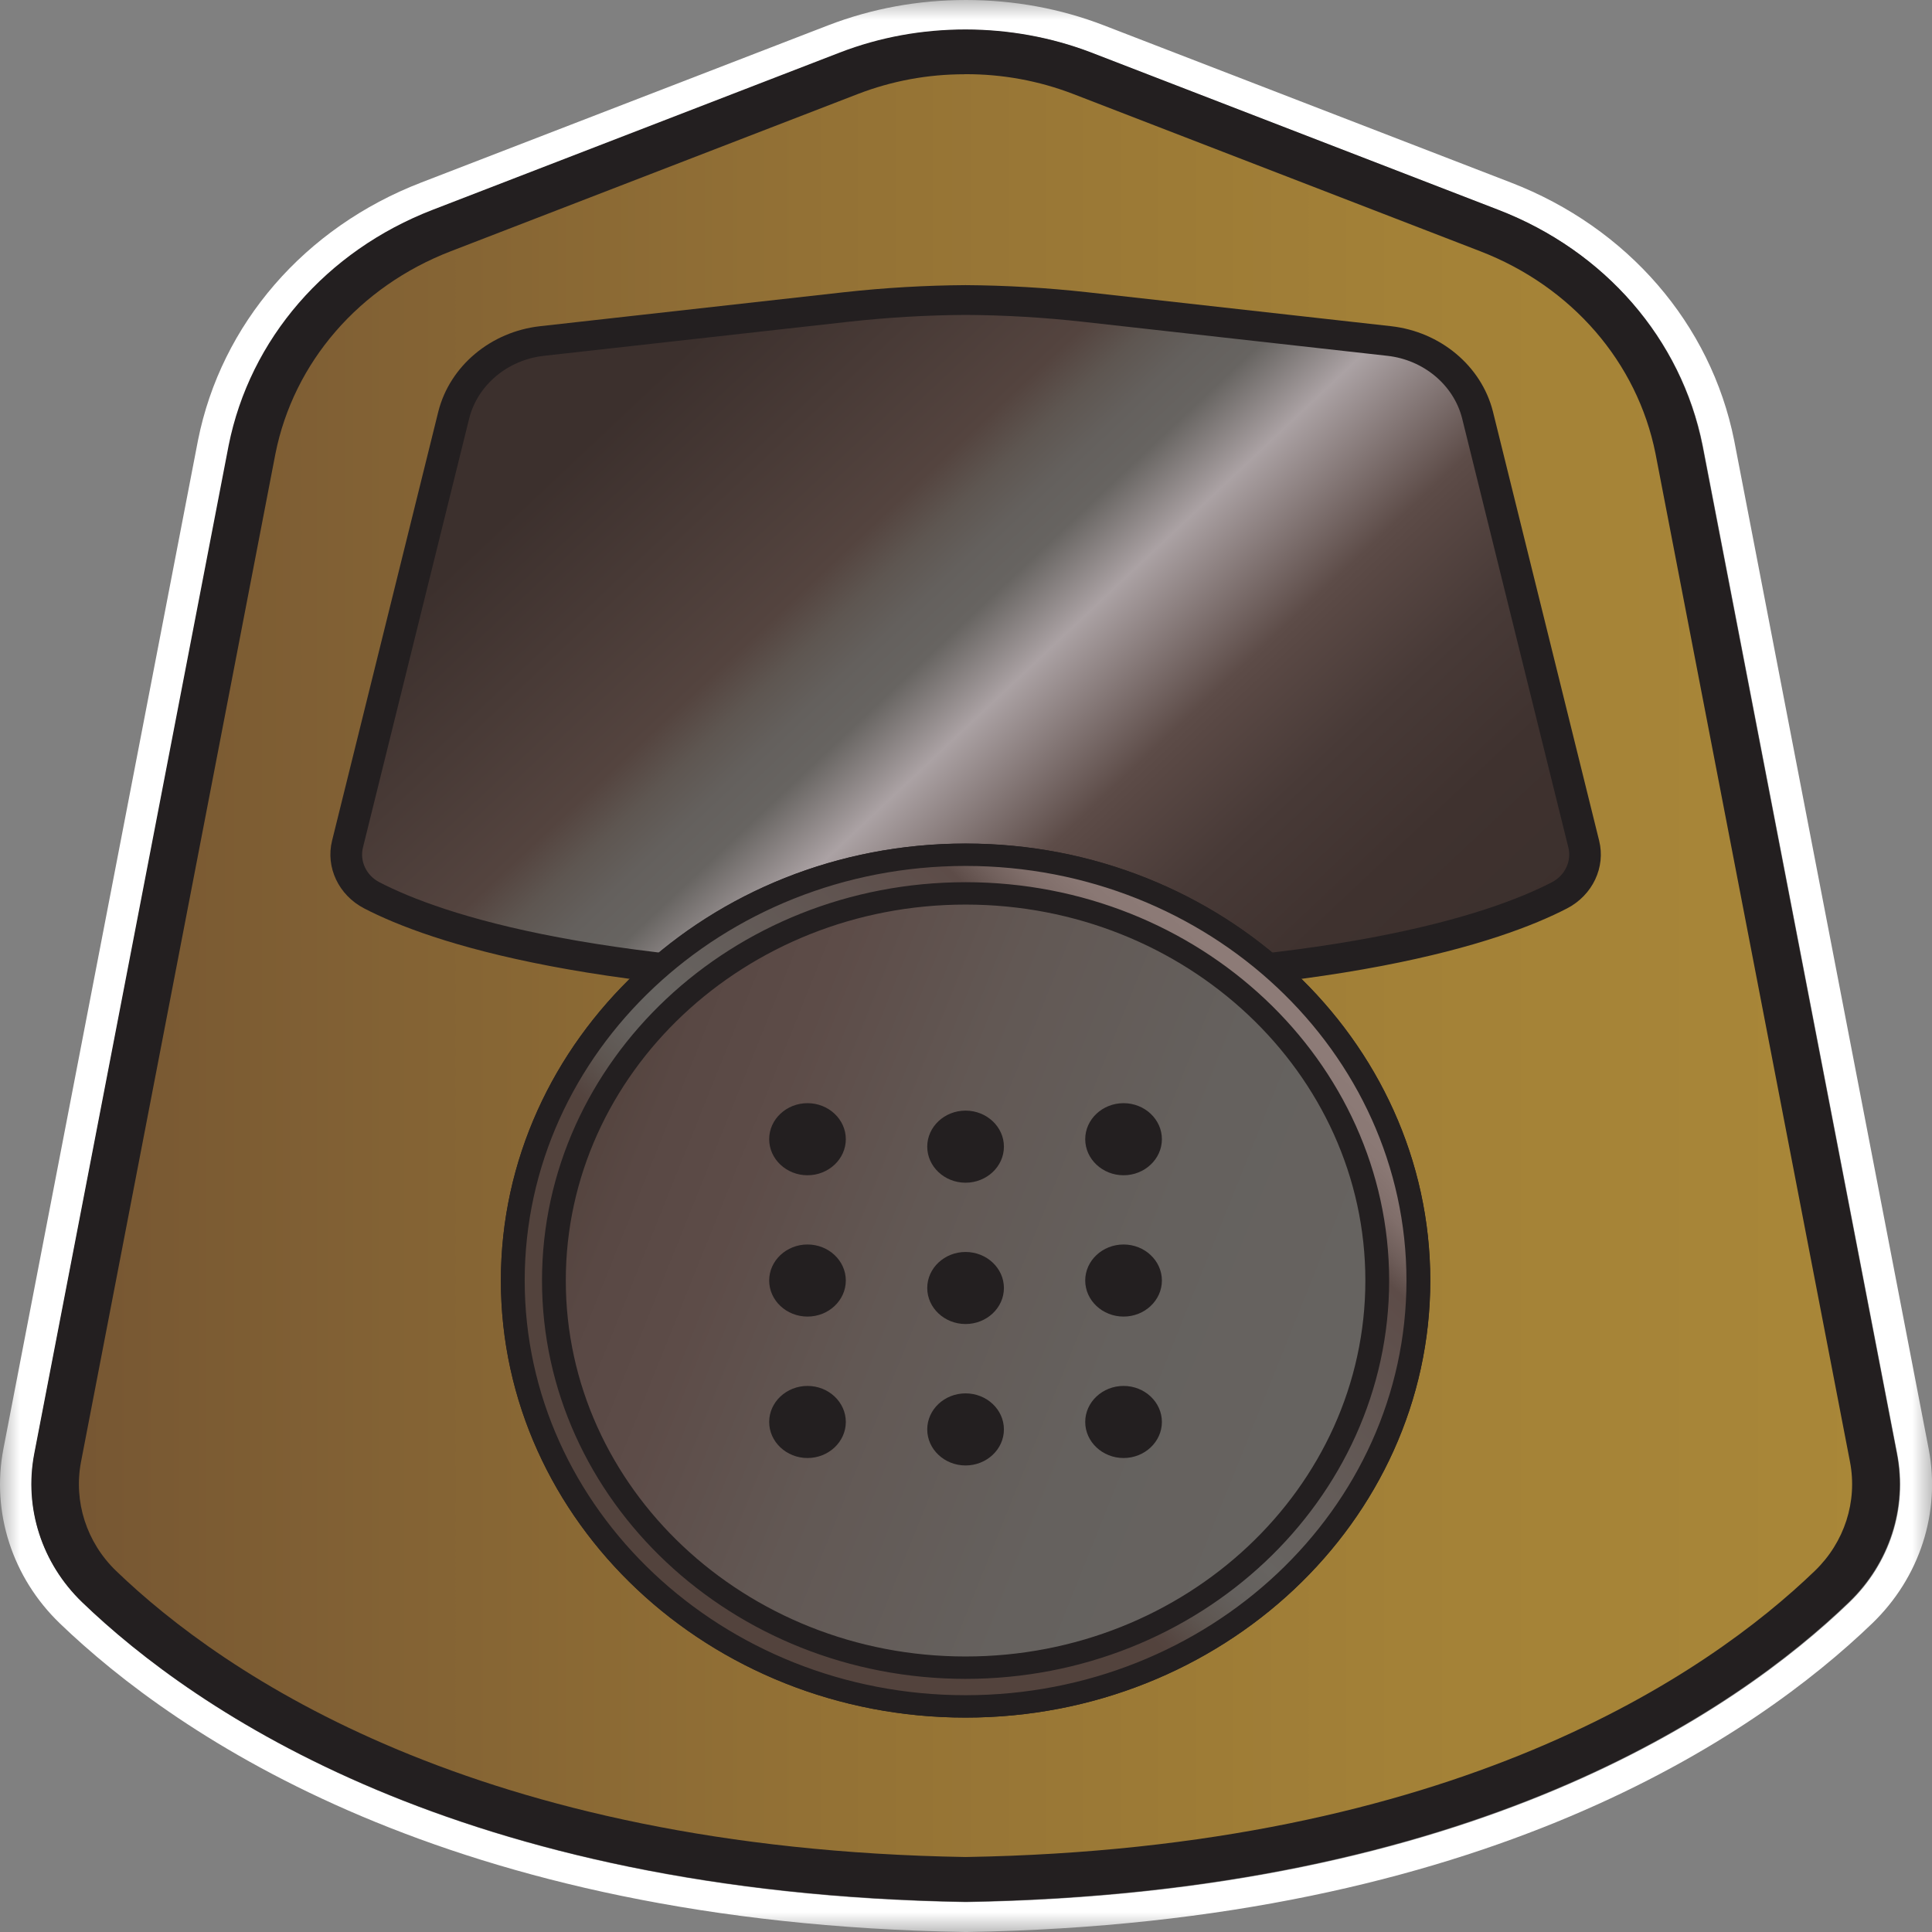
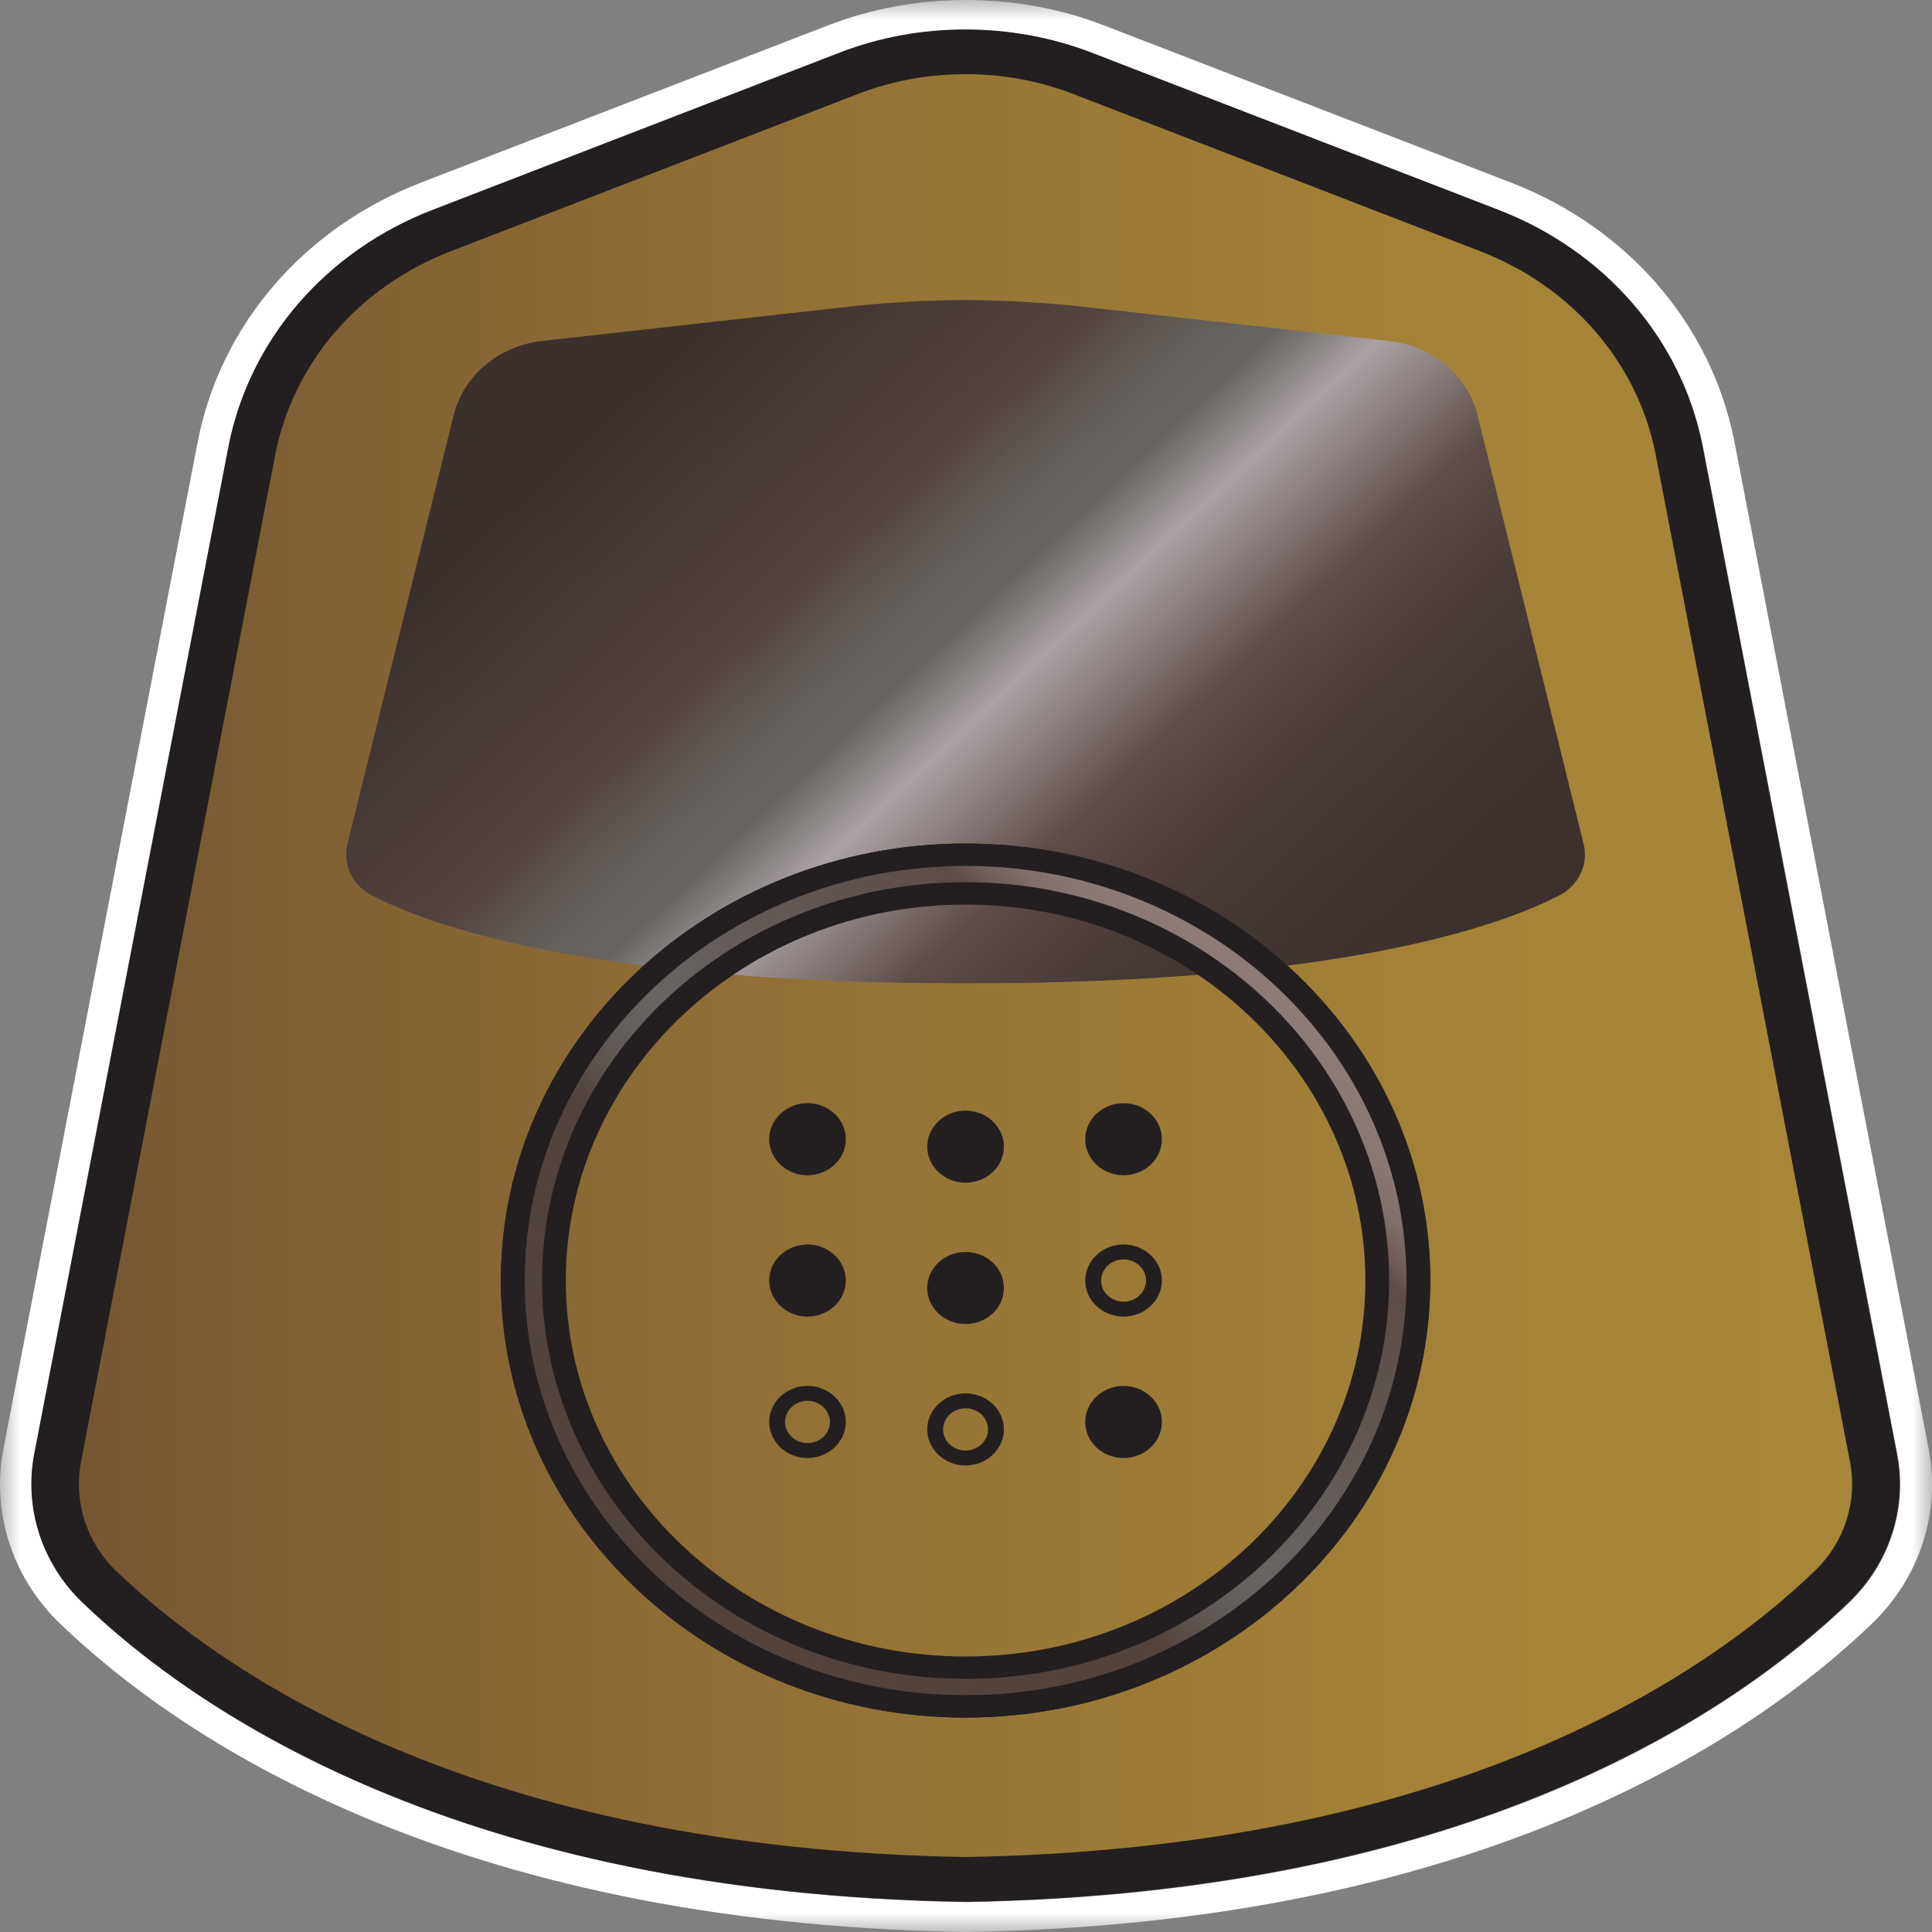
<svg xmlns="http://www.w3.org/2000/svg" width="48" height="48" viewBox="0 0 48 48" fill="none">
  <rect x="0" y="0" width="48" height="48" fill="#808080" stroke="none" />
  <mask id="mask0_201_34" style="mask-type:luminance" maskUnits="userSpaceOnUse" x="0" y="0" width="48" height="48">
    <path d="M48 0H0V48H48V0Z" fill="white" />
  </mask>
  <g mask="url(#mask0_201_34)">
    <path d="M24.003 0.742C25.067 0.743 26.126 0.931 27.124 1.314L37.235 5.221C39.881 6.242 41.778 8.43 42.306 11.074L47.138 36.127C47.397 37.469 46.951 38.847 45.947 39.813C43.152 42.505 36.585 47.051 24.009 47.258H23.987C11.411 47.053 4.844 42.505 2.048 39.815C1.045 38.849 0.601 37.469 0.857 36.129L5.692 11.078C6.22 8.43 8.116 6.242 10.762 5.221L20.876 1.314C21.875 0.929 22.926 0.742 24.003 0.742ZM24.003 0H24.001C22.808 0 21.657 0.213 20.576 0.629L10.464 4.535C7.57 5.651 5.496 8.046 4.919 10.94L0.085 35.995C-0.219 37.573 0.305 39.194 1.486 40.332C4.367 43.105 11.119 47.789 23.977 48H23.983H23.989H24.024C36.882 47.789 43.635 43.105 46.515 40.332C47.696 39.194 48.221 37.573 47.917 35.995L43.085 10.942C42.505 8.046 40.433 5.653 37.537 4.535L27.423 0.629C26.345 0.213 25.196 0.002 24.005 0H24.003Z" fill="white" />
    <path d="M45.516 39.416C42.961 41.876 36.522 46.487 23.989 46.693C11.457 46.487 5.018 41.876 2.463 39.416C1.587 38.572 1.209 37.376 1.432 36.218L6.264 11.168C6.753 8.721 8.527 6.672 10.978 5.727L21.089 1.82C22.018 1.463 23.004 1.285 23.989 1.288C24.975 1.285 25.961 1.463 26.889 1.82L37.001 5.727C39.452 6.672 41.226 8.721 41.715 11.168L46.547 36.218C46.77 37.376 46.392 38.572 45.516 39.416Z" fill="url(#paint0_linear_201_34)" />
    <path d="M23.99 47.249H23.98C11.403 47.043 4.836 42.496 2.041 39.805C1.037 38.84 0.594 37.46 0.85 36.12L5.68 11.069C6.209 8.421 8.105 6.233 10.751 5.212L20.865 1.305C21.864 0.92 22.915 0.732 23.992 0.732C25.056 0.734 26.115 0.922 27.112 1.305L37.224 5.212C39.87 6.233 41.767 8.421 42.295 11.065L47.127 36.118C47.385 37.46 46.94 38.838 45.936 39.803C43.141 42.496 36.574 47.041 23.997 47.249H23.988H23.99ZM23.962 1.845C23.047 1.845 22.158 2.01 21.312 2.336L11.2 6.242C8.925 7.119 7.297 8.999 6.843 11.272L2.013 36.318C1.824 37.306 2.149 38.319 2.885 39.029C5.552 41.596 11.841 45.935 23.988 46.137C36.134 45.935 42.423 41.596 45.09 39.027C45.826 38.317 46.153 37.304 45.962 36.316L41.13 11.267C40.676 8.998 39.048 7.118 36.773 6.241L26.661 2.334C25.807 2.006 24.908 1.841 23.988 1.843H23.958L23.962 1.845Z" fill="#231F20" />
    <path d="M38.742 22.244C37.232 23.027 33.24 24.432 23.989 24.432C14.739 24.432 10.747 23.027 9.237 22.244C8.754 21.994 8.507 21.473 8.633 20.969L11.273 10.305C11.524 9.322 12.399 8.59 13.468 8.471L21.018 7.627C22.004 7.518 22.996 7.459 23.989 7.453C24.983 7.459 25.975 7.518 26.96 7.627L34.511 8.471C35.58 8.59 36.455 9.322 36.706 10.305L39.345 20.969C39.471 21.473 39.225 21.994 38.742 22.244Z" fill="url(#paint1_linear_201_34)" />
-     <path d="M23.99 24.803C14.739 24.803 10.656 23.403 9.048 22.569C8.413 22.24 8.085 21.547 8.251 20.883L10.891 10.221C11.179 9.09 12.196 8.239 13.422 8.104L20.973 7.26C21.98 7.149 22.996 7.09 23.988 7.084C24.985 7.09 26 7.149 27.008 7.26L34.559 8.104C35.785 8.241 36.802 9.09 37.09 10.219L39.73 20.885C39.895 21.547 39.568 22.24 38.933 22.569C37.323 23.403 33.24 24.803 23.991 24.803H23.99ZM23.988 7.824C23.027 7.829 22.044 7.887 21.066 7.996L13.515 8.84C12.614 8.94 11.869 9.563 11.658 10.392L9.018 21.054C8.933 21.395 9.101 21.751 9.428 21.92C10.972 22.719 14.917 24.061 23.991 24.061C33.066 24.061 37.009 22.719 38.555 21.92C38.882 21.751 39.05 21.395 38.965 21.054L36.325 10.39C36.114 9.565 35.369 8.94 34.468 8.84L26.917 7.996C25.939 7.887 24.954 7.829 23.991 7.824H23.988Z" fill="#231F20" />
-     <path d="M23.989 42.393C30.202 42.393 35.239 37.657 35.239 31.814C35.239 25.972 30.202 21.235 23.989 21.235C17.777 21.235 12.74 25.972 12.74 31.814C12.74 37.657 17.777 42.393 23.989 42.393Z" fill="url(#paint2_linear_201_34)" />
    <path d="M23.989 42.673C17.623 42.673 12.444 37.803 12.444 31.816C12.444 25.83 17.623 20.959 23.989 20.959C30.355 20.959 35.535 25.83 35.535 31.816C35.535 37.803 30.355 42.673 23.989 42.673ZM23.989 21.514C17.949 21.514 13.036 26.136 13.036 31.814C13.036 37.493 17.951 42.115 23.989 42.115C30.028 42.115 34.943 37.493 34.943 31.814C34.943 26.136 30.028 21.514 23.989 21.514Z" fill="#231F20" />
    <path d="M23.989 21.236C17.775 21.236 12.74 25.973 12.74 31.815C12.74 37.657 17.775 42.395 23.989 42.395C30.204 42.395 35.239 37.659 35.239 31.815C35.239 25.971 30.202 21.236 23.989 21.236ZM23.989 41.433C18.341 41.433 13.761 37.128 13.761 31.815C13.761 26.501 18.341 22.196 23.989 22.196C29.638 22.196 34.218 26.503 34.218 31.815C34.218 37.127 29.638 41.433 23.989 41.433Z" fill="url(#paint3_linear_201_34)" />
    <path d="M23.989 42.673C17.623 42.673 12.444 37.803 12.444 31.814C12.444 25.826 17.623 20.957 23.989 20.957C30.355 20.957 35.535 25.828 35.535 31.814C35.535 37.801 30.355 42.673 23.989 42.673ZM23.989 21.514C17.949 21.514 13.036 26.134 13.036 31.814C13.036 37.495 17.949 42.117 23.989 42.117C30.03 42.117 34.943 37.495 34.943 31.814C34.943 26.134 30.03 21.514 23.989 21.514ZM23.989 41.711C18.187 41.711 13.466 37.271 13.466 31.814C13.466 26.358 18.187 21.918 23.989 21.918C29.792 21.918 34.513 26.358 34.513 31.814C34.513 37.271 29.792 41.711 23.989 41.711ZM23.989 22.474C18.513 22.474 14.057 26.664 14.057 31.814C14.057 36.965 18.513 41.155 23.989 41.155C29.466 41.155 33.922 36.965 33.922 31.814C33.922 26.664 29.466 22.474 23.989 22.474Z" fill="#231F20" />
    <path d="M20.062 29.013C20.479 29.013 20.817 28.695 20.817 28.303C20.817 27.911 20.479 27.593 20.062 27.593C19.645 27.593 19.307 27.911 19.307 28.303C19.307 28.695 19.645 29.013 20.062 29.013Z" fill="#231F20" />
    <path d="M20.062 29.199C19.538 29.199 19.11 28.796 19.11 28.303C19.11 27.81 19.538 27.408 20.062 27.408C20.587 27.408 21.014 27.81 21.014 28.303C21.014 28.796 20.587 29.199 20.062 29.199ZM20.062 27.778C19.755 27.778 19.504 28.014 19.504 28.303C19.504 28.592 19.755 28.828 20.062 28.828C20.37 28.828 20.62 28.592 20.62 28.303C20.62 28.014 20.37 27.778 20.062 27.778Z" fill="#231F20" />
    <path d="M23.989 29.198C24.407 29.198 24.744 28.881 24.744 28.488C24.744 28.096 24.407 27.778 23.989 27.778C23.573 27.778 23.234 28.096 23.234 28.488C23.234 28.881 23.573 29.198 23.989 29.198Z" fill="#231F20" />
    <path d="M23.989 29.384C23.465 29.384 23.037 28.982 23.037 28.488C23.037 27.995 23.465 27.593 23.989 27.593C24.514 27.593 24.942 27.995 24.942 28.488C24.942 28.982 24.514 29.384 23.989 29.384ZM23.989 27.964C23.682 27.964 23.431 28.199 23.431 28.488C23.431 28.778 23.682 29.013 23.989 29.013C24.297 29.013 24.547 28.778 24.547 28.488C24.547 28.199 24.297 27.964 23.989 27.964Z" fill="#231F20" />
    <path d="M27.915 29.013C28.332 29.013 28.67 28.695 28.67 28.303C28.67 27.911 28.332 27.593 27.915 27.593C27.498 27.593 27.16 27.911 27.16 28.303C27.16 28.695 27.498 29.013 27.915 29.013Z" fill="#231F20" />
    <path d="M27.915 29.199C27.39 29.199 26.962 28.796 26.962 28.303C26.962 27.81 27.39 27.408 27.915 27.408C28.439 27.408 28.867 27.81 28.867 28.303C28.867 28.796 28.439 29.199 27.915 29.199ZM27.915 27.778C27.607 27.778 27.357 28.014 27.357 28.303C27.357 28.592 27.607 28.828 27.915 28.828C28.222 28.828 28.473 28.592 28.473 28.303C28.473 28.014 28.222 27.778 27.915 27.778Z" fill="#231F20" />
    <path d="M20.062 32.525C20.479 32.525 20.817 32.206 20.817 31.814C20.817 31.422 20.479 31.105 20.062 31.105C19.645 31.105 19.307 31.422 19.307 31.814C19.307 32.206 19.645 32.525 20.062 32.525Z" fill="#231F20" />
    <path d="M20.062 32.71C19.538 32.71 19.11 32.308 19.11 31.814C19.11 31.321 19.538 30.919 20.062 30.919C20.587 30.919 21.014 31.321 21.014 31.814C21.014 32.308 20.587 32.71 20.062 32.71ZM20.062 31.29C19.755 31.29 19.504 31.525 19.504 31.814C19.504 32.104 19.755 32.339 20.062 32.339C20.37 32.339 20.62 32.104 20.62 31.814C20.62 31.525 20.37 31.29 20.062 31.29Z" fill="#231F20" />
    <path d="M23.989 32.71C24.407 32.71 24.744 32.392 24.744 32C24.744 31.608 24.407 31.29 23.989 31.29C23.573 31.29 23.234 31.608 23.234 32C23.234 32.392 23.573 32.71 23.989 32.71Z" fill="#231F20" />
    <path d="M23.989 32.895C23.465 32.895 23.037 32.493 23.037 32C23.037 31.507 23.465 31.105 23.989 31.105C24.514 31.105 24.942 31.507 24.942 32C24.942 32.493 24.514 32.895 23.989 32.895ZM23.989 31.475C23.682 31.475 23.431 31.711 23.431 32C23.431 32.289 23.682 32.525 23.989 32.525C24.297 32.525 24.547 32.289 24.547 32C24.547 31.711 24.297 31.475 23.989 31.475Z" fill="#231F20" />
-     <path d="M27.915 32.525C28.332 32.525 28.67 32.206 28.67 31.814C28.67 31.422 28.332 31.105 27.915 31.105C27.498 31.105 27.16 31.422 27.16 31.814C27.16 32.206 27.498 32.525 27.915 32.525Z" fill="#231F20" />
    <path d="M27.915 32.71C27.39 32.71 26.962 32.308 26.962 31.814C26.962 31.321 27.39 30.919 27.915 30.919C28.439 30.919 28.867 31.321 28.867 31.814C28.867 32.308 28.439 32.71 27.915 32.71ZM27.915 31.29C27.607 31.29 27.357 31.525 27.357 31.814C27.357 32.104 27.607 32.339 27.915 32.339C28.222 32.339 28.473 32.104 28.473 31.814C28.473 31.525 28.222 31.29 27.915 31.29Z" fill="#231F20" />
-     <path d="M20.062 36.038C20.479 36.038 20.817 35.72 20.817 35.328C20.817 34.936 20.479 34.618 20.062 34.618C19.645 34.618 19.307 34.936 19.307 35.328C19.307 35.72 19.645 36.038 20.062 36.038Z" fill="#231F20" />
    <path d="M20.062 36.224C19.538 36.224 19.11 35.821 19.11 35.328C19.11 34.835 19.538 34.433 20.062 34.433C20.587 34.433 21.014 34.835 21.014 35.328C21.014 35.821 20.587 36.224 20.062 36.224ZM20.062 34.803C19.755 34.803 19.504 35.039 19.504 35.328C19.504 35.617 19.755 35.853 20.062 35.853C20.37 35.853 20.62 35.617 20.62 35.328C20.62 35.039 20.37 34.803 20.062 34.803Z" fill="#231F20" />
-     <path d="M23.989 36.223C24.407 36.223 24.744 35.906 24.744 35.513C24.744 35.121 24.407 34.803 23.989 34.803C23.573 34.803 23.234 35.121 23.234 35.513C23.234 35.906 23.573 36.223 23.989 36.223Z" fill="#231F20" />
    <path d="M23.989 36.409C23.465 36.409 23.037 36.007 23.037 35.513C23.037 35.02 23.465 34.618 23.989 34.618C24.514 34.618 24.942 35.02 24.942 35.513C24.942 36.007 24.514 36.409 23.989 36.409ZM23.989 34.989C23.682 34.989 23.431 35.224 23.431 35.513C23.431 35.802 23.682 36.038 23.989 36.038C24.297 36.038 24.547 35.802 24.547 35.513C24.547 35.224 24.297 34.989 23.989 34.989Z" fill="#231F20" />
    <path d="M27.915 36.038C28.332 36.038 28.67 35.72 28.67 35.328C28.67 34.936 28.332 34.618 27.915 34.618C27.498 34.618 27.16 34.936 27.16 35.328C27.16 35.72 27.498 36.038 27.915 36.038Z" fill="#231F20" />
    <path d="M27.915 36.224C27.39 36.224 26.962 35.821 26.962 35.328C26.962 34.835 27.39 34.433 27.915 34.433C28.439 34.433 28.867 34.835 28.867 35.328C28.867 35.821 28.439 36.224 27.915 36.224ZM27.915 34.803C27.607 34.803 27.357 35.039 27.357 35.328C27.357 35.617 27.607 35.853 27.915 35.853C28.222 35.853 28.473 35.617 28.473 35.328C28.473 35.039 28.222 34.803 27.915 34.803Z" fill="#231F20" />
  </g>
  <defs>
    <linearGradient id="paint0_linear_201_34" x1="46.608" y1="23.991" x2="1.369" y2="23.991" gradientUnits="userSpaceOnUse">
      <stop stop-color="#A98738" />
      <stop offset="0.26" stop-color="#A38137" />
      <stop offset="0.59" stop-color="#937135" />
      <stop offset="0.97" stop-color="#785833" />
      <stop offset="1" stop-color="#765633" />
    </linearGradient>
    <linearGradient id="paint1_linear_201_34" x1="14.248" y1="7.854" x2="33.225" y2="28.031" gradientUnits="userSpaceOnUse">
      <stop offset="0.09" stop-color="#3C302D" />
      <stop offset="0.32" stop-color="#54443F" />
      <stop offset="0.36" stop-color="#5E5651" />
      <stop offset="0.4" stop-color="#64605D" />
      <stop offset="0.44" stop-color="#676461" />
      <stop offset="0.51" stop-color="#ABA2A4" />
      <stop offset="0.64" stop-color="#5D4C48" />
      <stop offset="0.66" stop-color="#594844" />
      <stop offset="0.75" stop-color="#483A37" />
      <stop offset="0.86" stop-color="#3F322F" />
      <stop offset="1" stop-color="#3C302D" />
    </linearGradient>
    <linearGradient id="paint2_linear_201_34" x1="14.144" y1="28.318" x2="34.859" y2="36.639" gradientUnits="userSpaceOnUse">
      <stop stop-color="#53433D" />
      <stop offset="0.08" stop-color="#594844" />
      <stop offset="0.2" stop-color="#5D4C48" />
      <stop offset="0.39" stop-color="#625854" />
      <stop offset="0.65" stop-color="#65615E" />
      <stop offset="1" stop-color="#676461" />
    </linearGradient>
    <linearGradient id="paint3_linear_201_34" x1="16.425" y1="38.927" x2="30.537" y2="23.922" gradientUnits="userSpaceOnUse">
      <stop offset="0.34" stop-color="#53433D" />
      <stop offset="0.35" stop-color="#54443F" />
      <stop offset="0.4" stop-color="#5E5651" />
      <stop offset="0.45" stop-color="#64605D" />
      <stop offset="0.5" stop-color="#676461" />
      <stop offset="0.85" stop-color="#5D4C48" />
      <stop offset="0.88" stop-color="#705F5B" />
      <stop offset="0.91" stop-color="#806E6A" />
      <stop offset="0.95" stop-color="#8A7874" />
      <stop offset="1" stop-color="#8D7B77" />
    </linearGradient>
  </defs>
</svg>